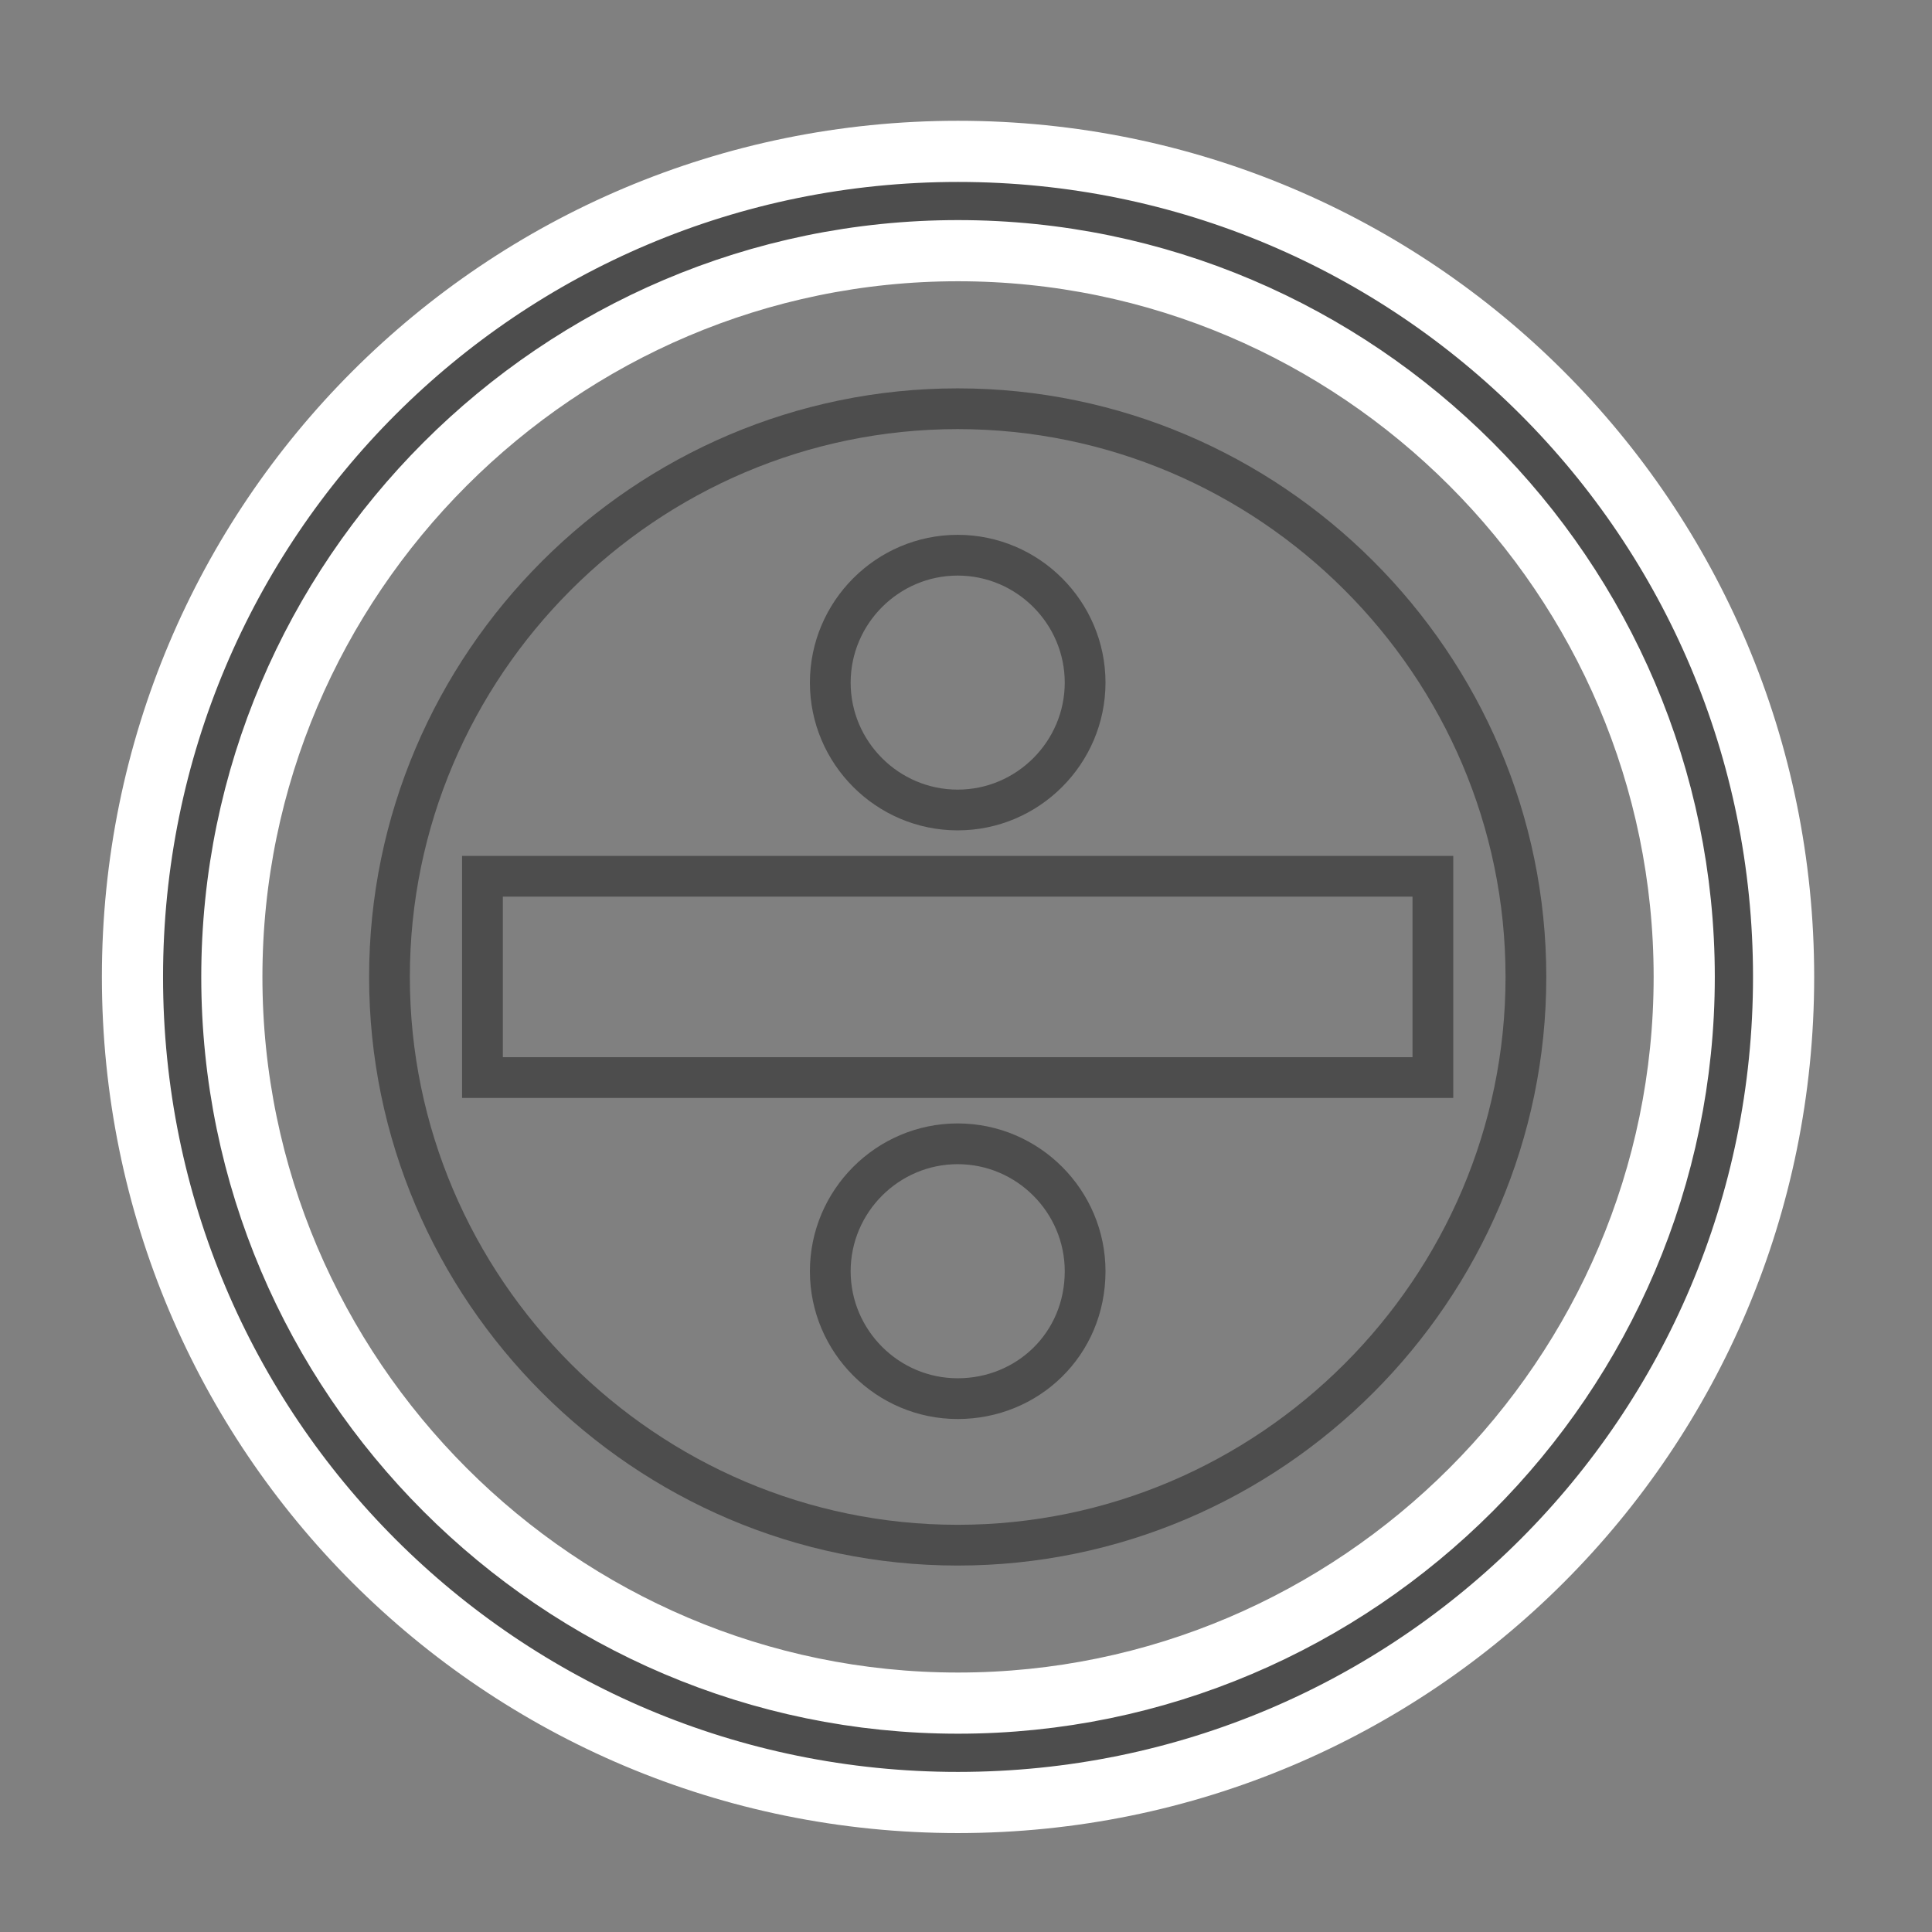
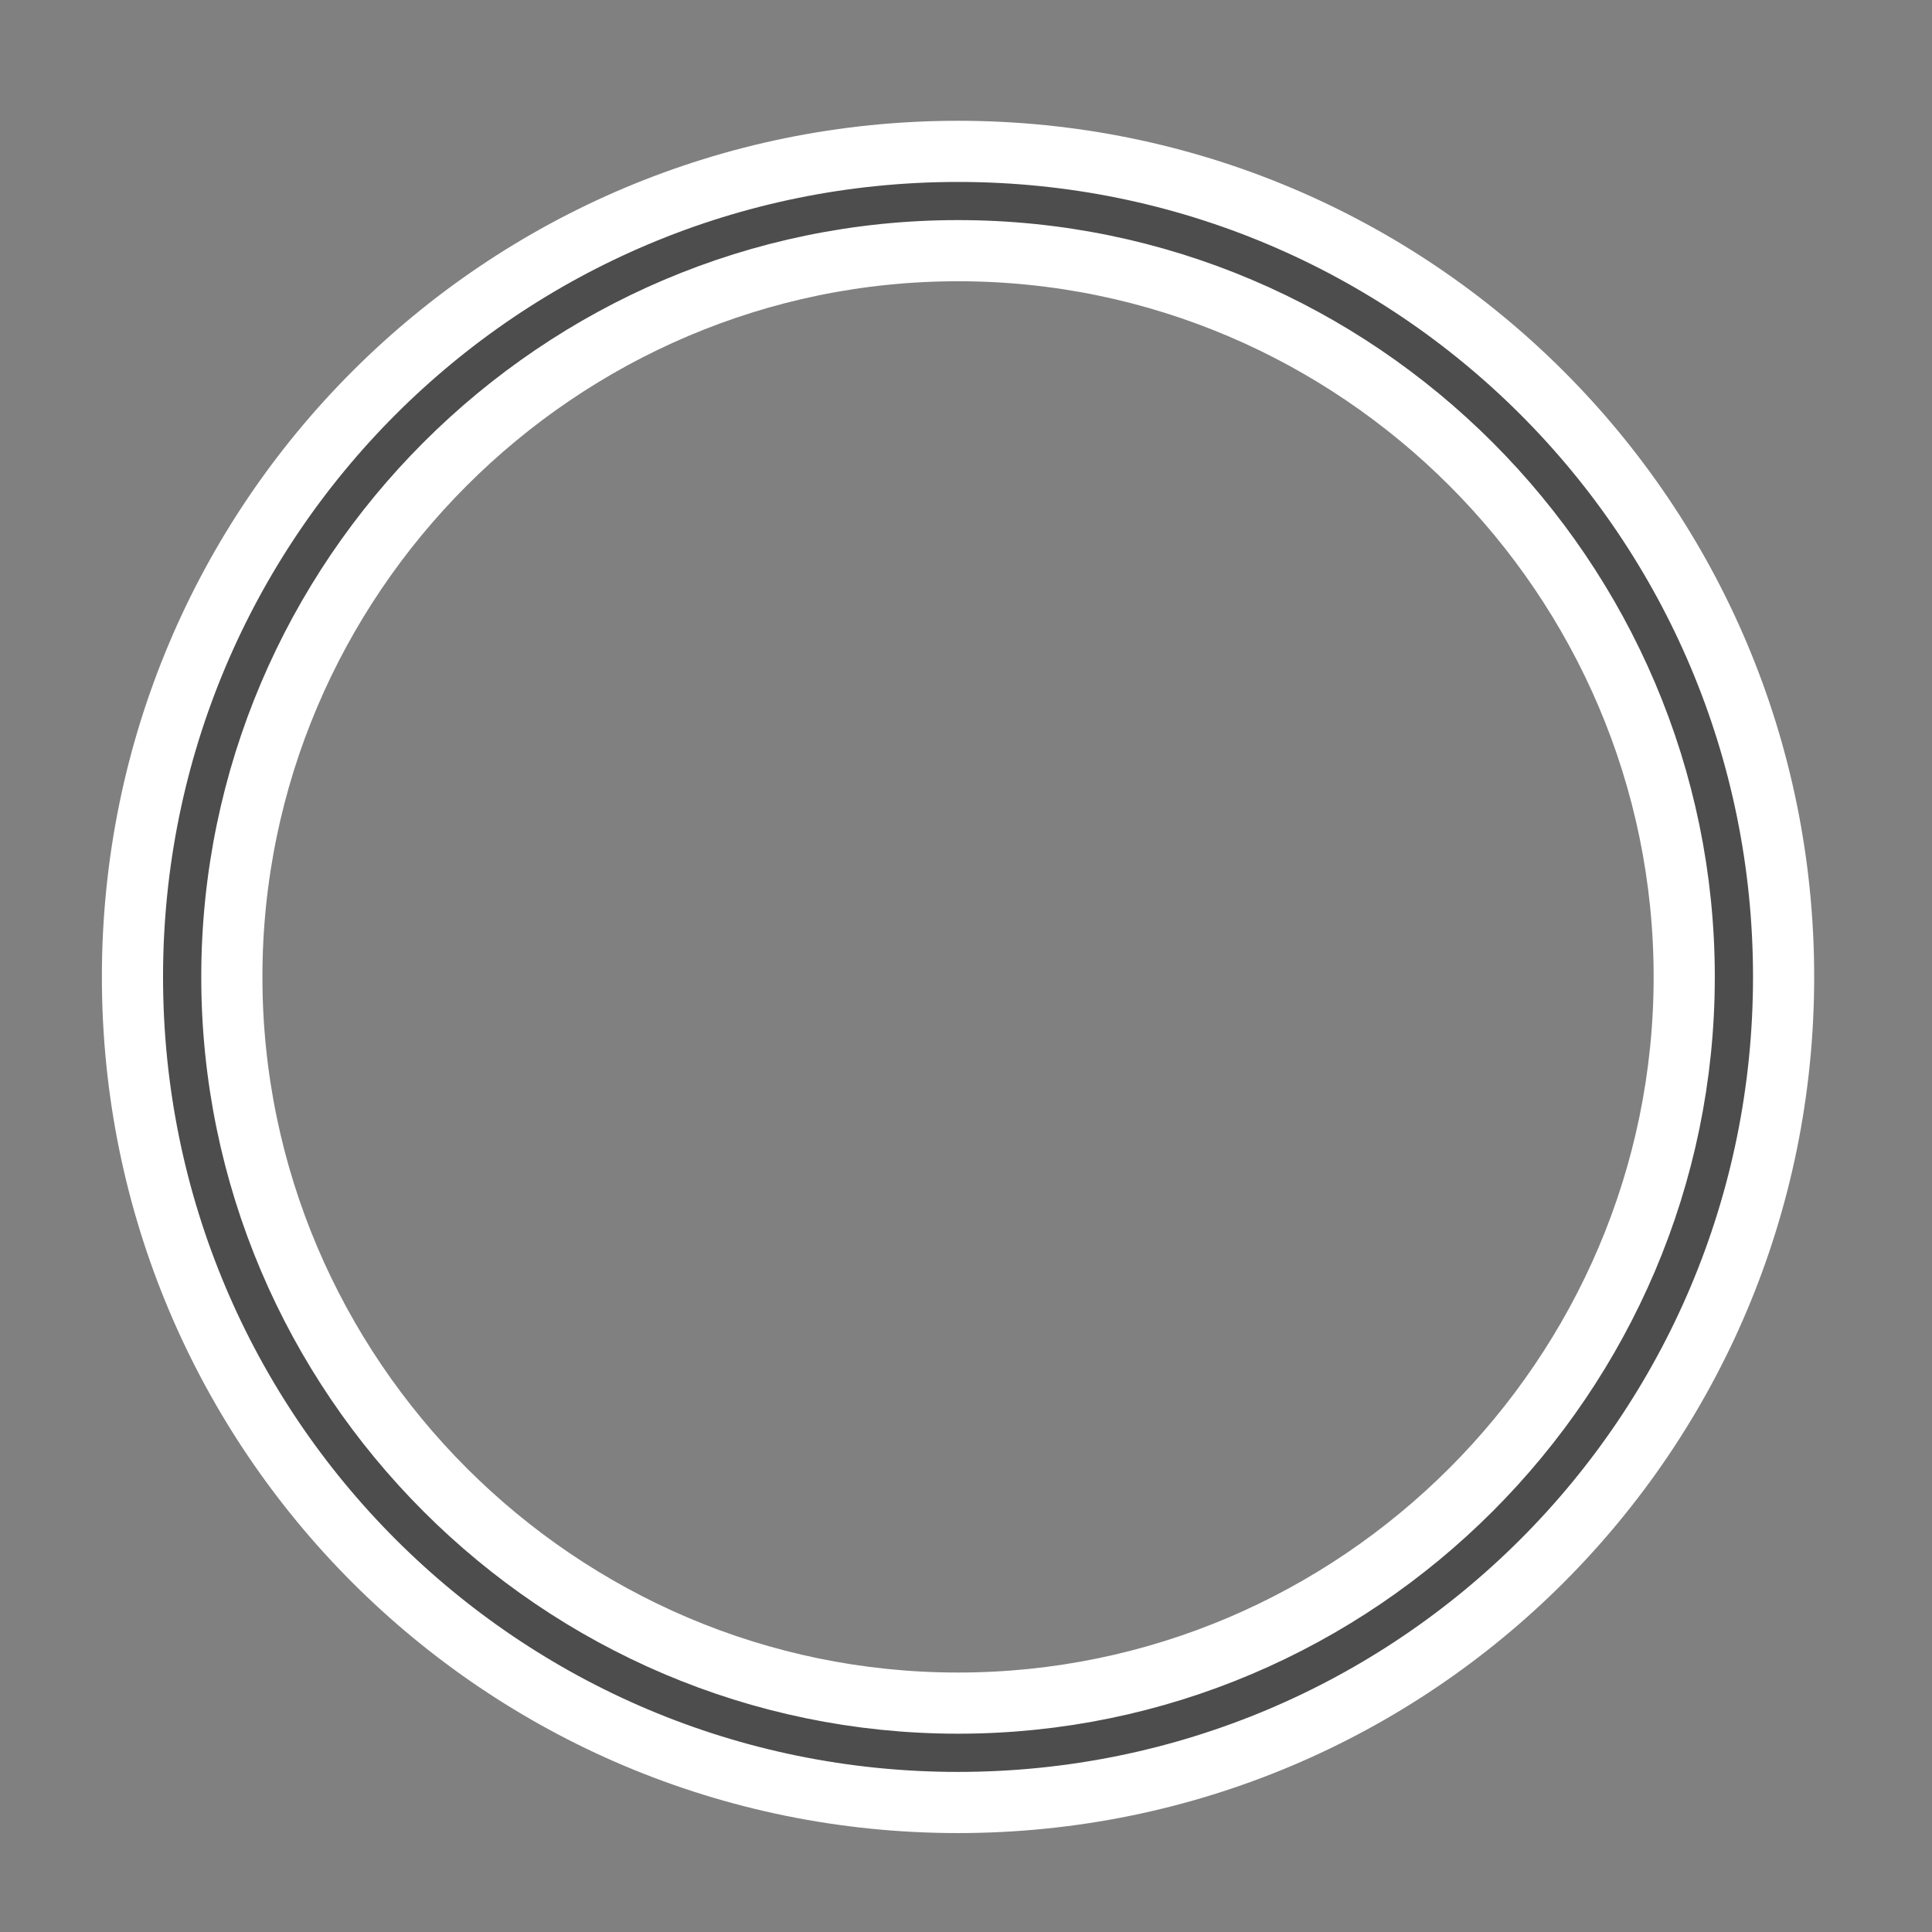
<svg xmlns="http://www.w3.org/2000/svg" width="32" height="32" viewBox="0 0 32 32" fill="none">
  <rect x="0" y="0" width="32" height="32" fill="#808080" stroke="none" />
  <mask id="mask0_210_45424" style="mask-type:alpha" maskUnits="userSpaceOnUse" x="0" y="0" width="32" height="32">
    <rect width="32" height="32" fill="#D9D9D9" />
  </mask>
  <g mask="url(#mask0_210_45424)">
    <path d="M15.868 2.507C23.432 2.507 29.542 8.617 29.542 16.181C29.542 23.744 23.432 29.854 15.868 29.855C8.304 29.855 2.194 23.745 2.194 16.181C2.194 8.617 8.304 2.507 15.868 2.507ZM15.868 4.152C9.252 4.152 3.84 9.564 3.84 16.181C3.84 22.797 9.252 28.209 15.868 28.209C22.485 28.209 27.896 22.797 27.896 16.181C27.896 9.564 22.485 4.152 15.868 4.152Z" fill="#4D4D4D" stroke="white" stroke-width="1.013" />
-     <path d="M15.862 6.77C21.038 6.77 25.274 11.005 25.274 16.181C25.274 21.356 21.038 25.593 15.862 25.593C10.687 25.593 6.451 21.356 6.451 16.181C6.451 11.005 10.687 6.77 15.862 6.77ZM15.862 18.945C14.701 18.945 13.752 19.894 13.752 21.056C13.752 22.217 14.701 23.166 15.862 23.166C17.018 23.166 17.973 22.267 17.973 21.056C17.973 19.894 17.024 18.945 15.862 18.945ZM7.991 17.848H23.733V14.514H7.991V17.848ZM15.862 9.196C14.701 9.196 13.752 10.145 13.752 11.307C13.752 12.468 14.701 13.416 15.862 13.416C17.023 13.416 17.972 12.468 17.973 11.307C17.973 10.145 17.024 9.196 15.862 9.196Z" stroke="#4D4D4D" stroke-width="0.675" />
  </g>
</svg>